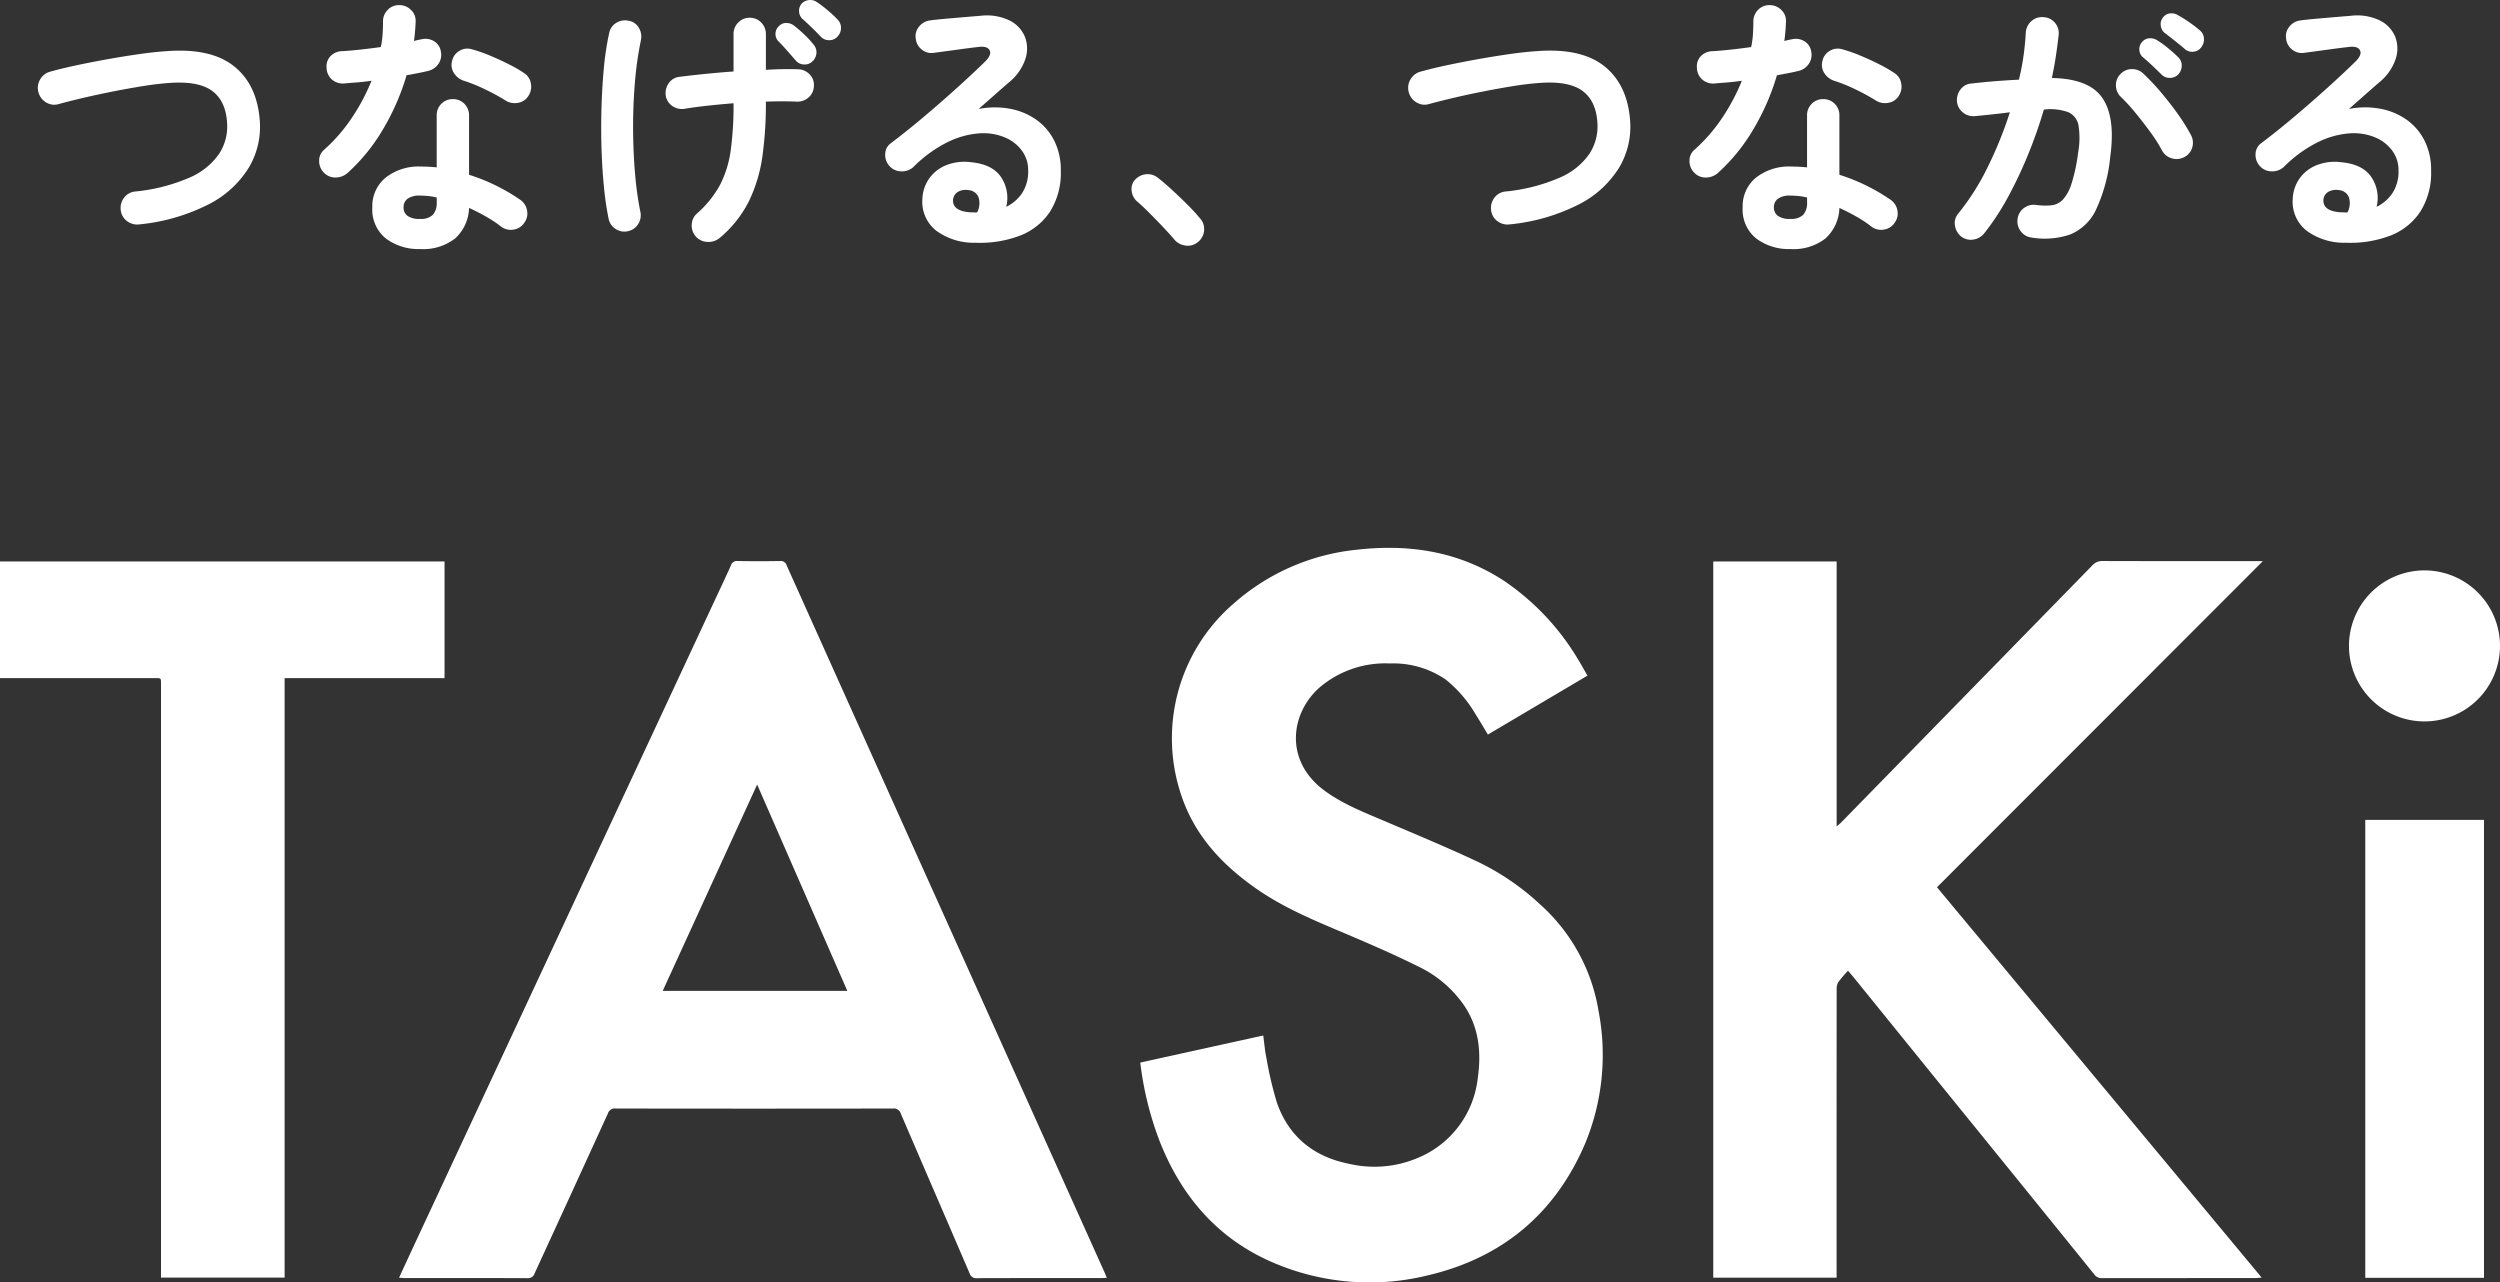
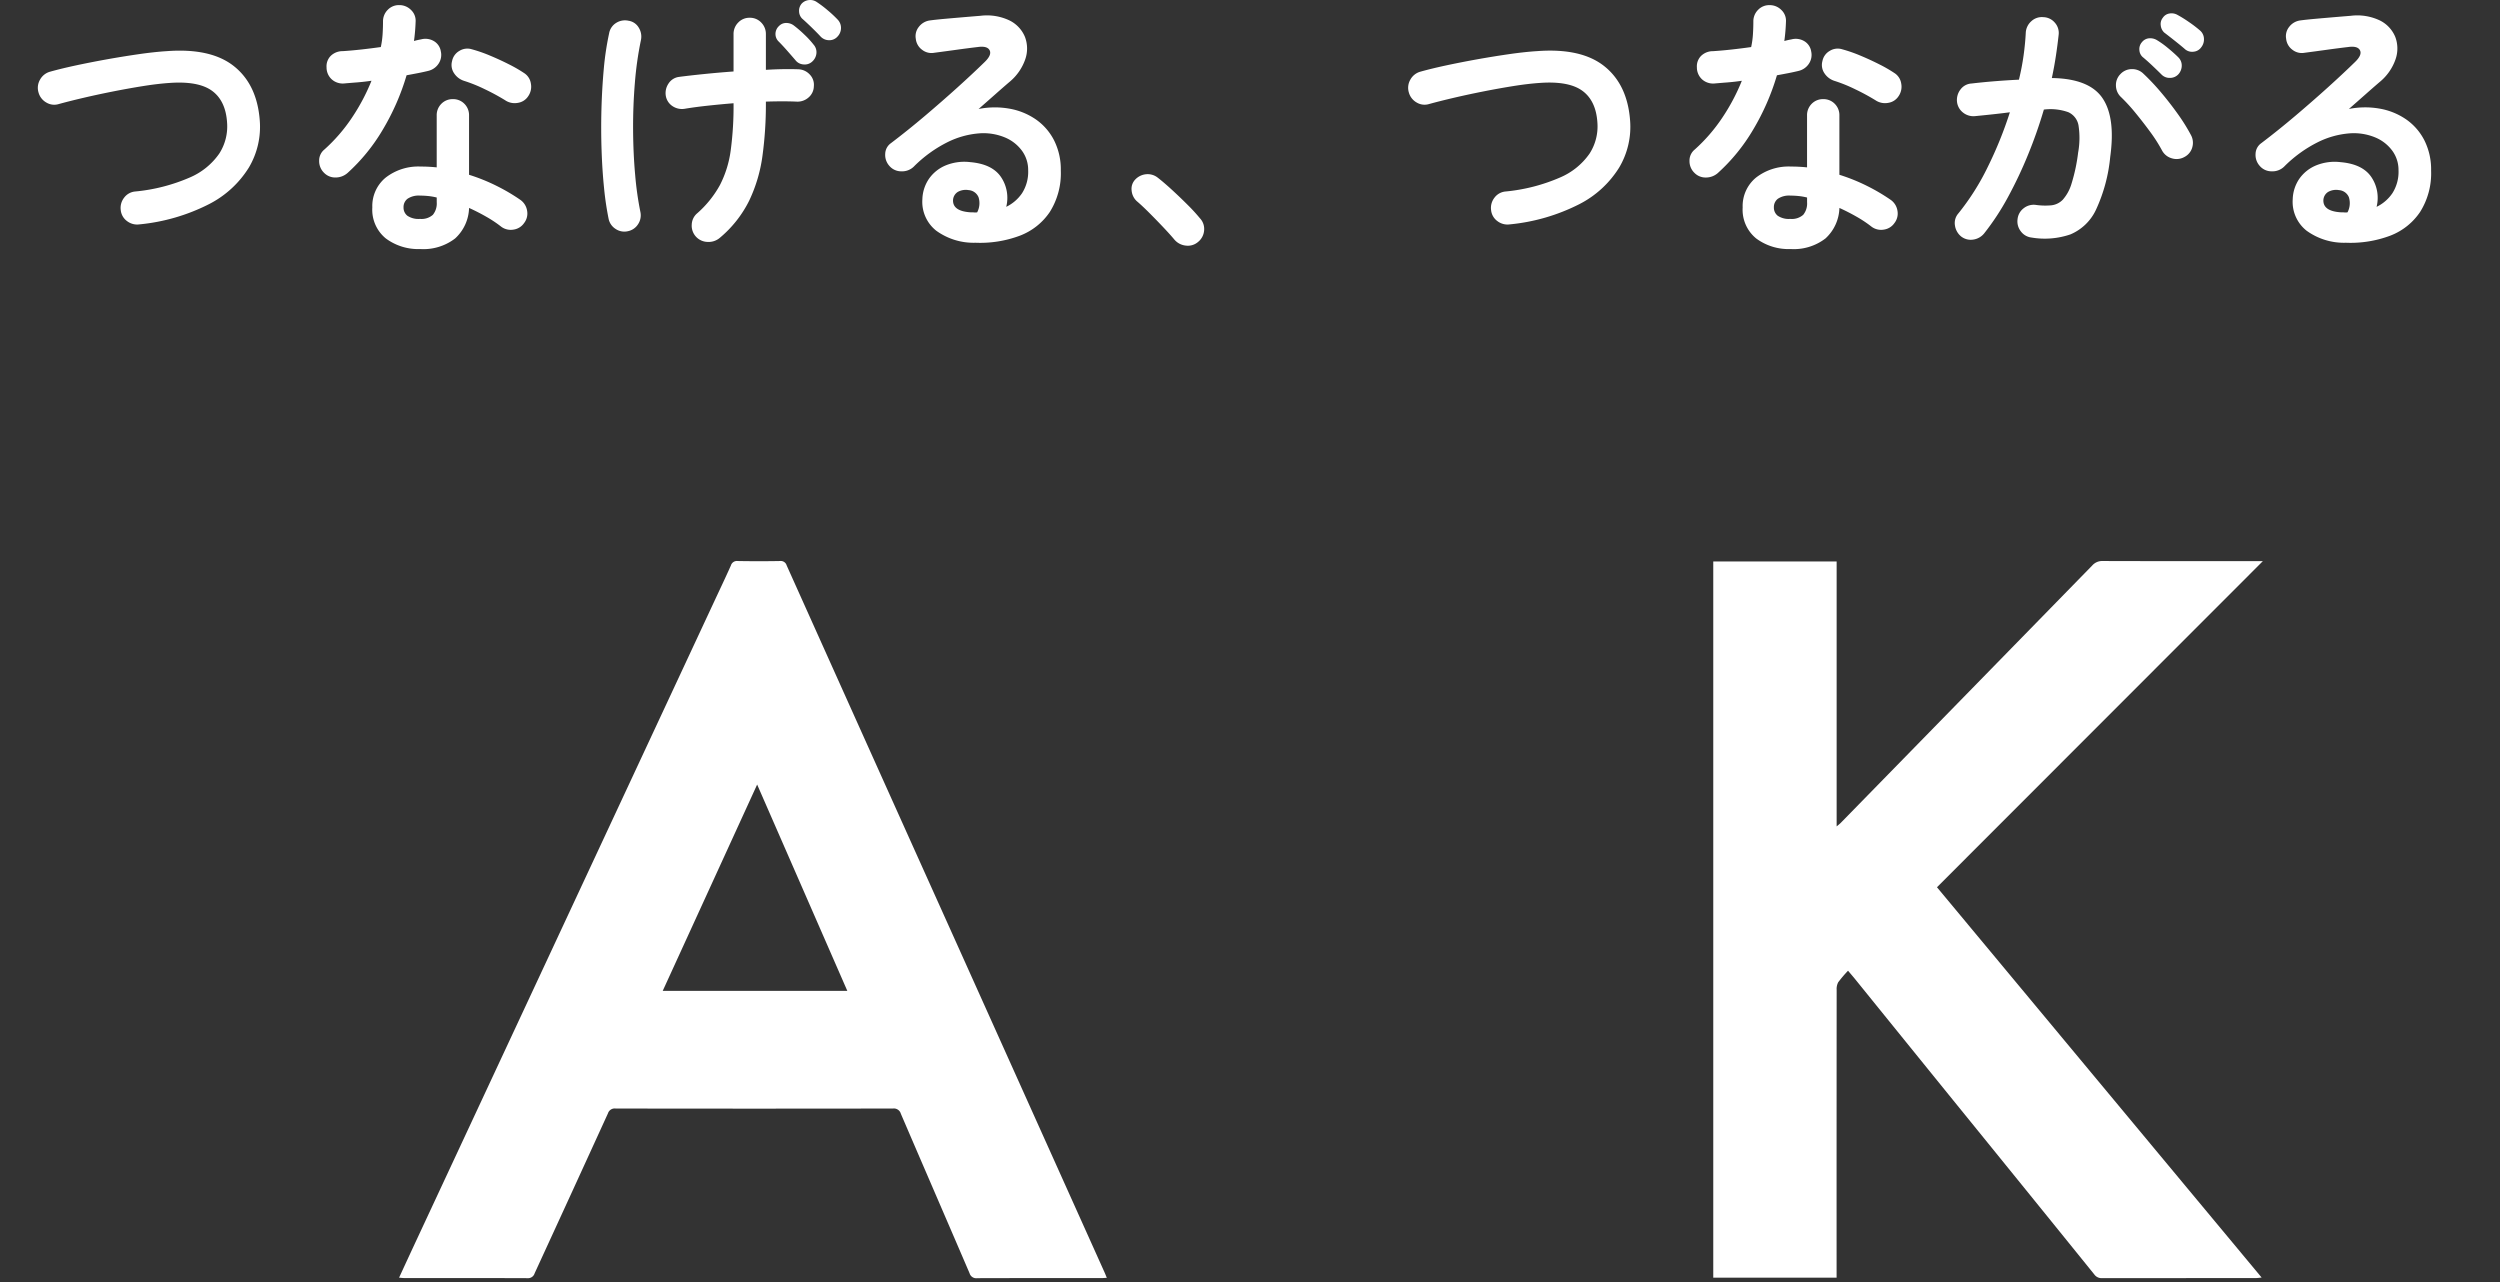
<svg xmlns="http://www.w3.org/2000/svg" width="437.846" height="224.594" viewBox="0 0 437.846 224.594">
  <rect x="0" y="0" width="437.846" height="224.594" fill="#333333" stroke="none" />
  <g id="main_ttl" transform="translate(-557 -358.55)">
    <g id="グループ_9026" data-name="グループ 9026" transform="translate(-290.053 -323.373)">
      <path id="パス_79511" data-name="パス 79511" d="M1117.069,851.52a21.9,21.9,0,0,0-1.721,2.023,2.522,2.522,0,0,0-.273,1.333q-.018,24.5-.011,49v1.4h-21.6V779.849h21.608v46.4c.351-.3.544-.442.709-.611q22.041-22.542,44.067-45.1a2.287,2.287,0,0,1,1.806-.772q13.423.038,26.849.017h1.219L1132.646,836.9l56.861,68.358c-.449.041-.733.09-1.018.09q-13.471.007-26.943.013a1.549,1.549,0,0,1-1.352-.654q-12.328-15.254-24.692-30.477-8.649-10.672-17.289-21.353C1117.9,852.495,1117.572,852.118,1117.069,851.52Z" transform="translate(53.647 0.413)" fill="#fff" />
      <path id="パス_79512" data-name="パス 79512" d="M1028.4,905.308c-.407.02-.687.046-.966.046-7.244,0-14.487-.009-21.73.015a1.214,1.214,0,0,1-1.336-.857c-4-9.32-8.036-18.622-12.037-27.939a1.266,1.266,0,0,0-1.38-.917q-24.292.042-48.582,0a1.236,1.236,0,0,0-1.336.85q-6.4,14.013-12.84,28.007a1.2,1.2,0,0,1-1.258.855c-7.18-.028-14.359-.017-21.539-.019-.273,0-.546-.038-.947-.068.957-2.068,1.862-4.033,2.775-5.994l52.28-112.133c1.025-2.2,2.071-4.389,3.06-6.6a1.1,1.1,0,0,1,1.192-.787q3.7.066,7.4,0a1.077,1.077,0,0,1,1.176.77q14.728,32.8,29.491,65.591,13.1,29.132,26.2,58.265C1028.138,904.649,1028.238,904.911,1028.4,905.308Zm-61.238-86.392c-5.582,12.2-11.041,24.125-16.537,36.132h32.328C977.7,843.026,972.491,831.1,967.163,818.916Z" transform="translate(12.496 0.412)" fill="#fff" />
-       <path id="パス_79513" data-name="パス 79513" d="M1011.054,868.019l21.537-4.741c.178,1.3.275,2.583.537,3.829a63.381,63.381,0,0,0,1.872,7.981c2.1,5.978,6.513,9.463,12.675,10.674a19.469,19.469,0,0,0,11.9-1.007,17.149,17.149,0,0,0,10.581-13.966c.654-4.586.236-9.009-2.509-12.954a20.388,20.388,0,0,0-7.814-6.6c-4.088-2.028-8.277-3.864-12.482-5.645-5.49-2.326-11.009-4.565-15.941-8-5.971-4.157-10.785-9.278-13.144-16.3a31.143,31.143,0,0,1,8.976-33.515,38.327,38.327,0,0,1,21.332-9.531c9.274-1.111,18.067.149,26.053,5.315a43.437,43.437,0,0,1,13.3,14.191c.413.671.792,1.363,1.186,2.046.062.107.122.216.26.458l-17.437,10.319c-.727-1.2-1.387-2.344-2.1-3.453a22,22,0,0,0-5.337-6.219,16.277,16.277,0,0,0-9.754-2.781,17.736,17.736,0,0,0-12.026,3.986c-5.312,4.417-6.65,13,.662,18.33,3.2,2.334,6.839,3.746,10.436,5.279,5.536,2.36,11.1,4.664,16.54,7.232a43.85,43.85,0,0,1,10.735,7.38,31.916,31.916,0,0,1,10.22,18.642,40.588,40.588,0,0,1-2.371,23.295c-5.239,12.214-14.481,19.931-27.4,22.992a42.712,42.712,0,0,1-27.008-2.112c-9.891-4.18-16.333-11.692-20.173-21.575A57.474,57.474,0,0,1,1011.054,868.019Z" transform="translate(35.705 0)" fill="#fff" />
-       <path id="パス_79514" data-name="パス 79514" d="M847.053,800.258V779.834h77.856v20.425H896.9V905.252H875.25v-1.32q0-51.131,0-102.264c0-1.579.171-1.408-1.428-1.409q-12.76-.005-25.521,0Z" transform="translate(0 0.427)" fill="#fff" />
-       <path id="パス_79517" data-name="パス 79517" d="M1208.031,897.2h-20.79V817h20.79Z" transform="translate(74.063 8.518)" fill="#fff" />
-       <path id="パス_79521" data-name="パス 79521" d="M1211.346,794.259a13.225,13.225,0,1,1-13.282-13.144A13.233,13.233,0,0,1,1211.346,794.259Z" transform="translate(73.553 0.706)" fill="#fff" />
    </g>
    <path id="パス_79529" data-name="パス 79529" d="M-194.592-1.152a2.9,2.9,0,0,1-2.16-.576,2.709,2.709,0,0,1-1.1-1.92,2.9,2.9,0,0,1,.576-2.16,2.709,2.709,0,0,1,1.92-1.1,31.324,31.324,0,0,0,9.576-2.448,12.007,12.007,0,0,0,5.184-4.2,8.8,8.8,0,0,0,1.368-5.4q-.24-3.84-2.64-5.592t-7.536-1.368q-2.064.144-4.608.552t-5.208.936q-2.664.528-5.112,1.1t-4.368,1.1a2.682,2.682,0,0,1-2.184-.264,2.892,2.892,0,0,1-1.368-1.752,2.844,2.844,0,0,1,.264-2.256,2.873,2.873,0,0,1,1.752-1.392q2.064-.576,4.656-1.128t5.4-1.056q2.808-.5,5.5-.888t4.9-.528q7.728-.576,11.76,2.64t4.512,9.456a13.956,13.956,0,0,1-1.9,8.28,17.645,17.645,0,0,1-7.008,6.432A34.013,34.013,0,0,1-194.592-1.152Zm49.2,4.32a9.52,9.52,0,0,1-6.024-1.848,6.48,6.48,0,0,1-2.376-5.448,6.438,6.438,0,0,1,2.328-5.208A9.309,9.309,0,0,1-145.3-11.28a26.132,26.132,0,0,1,2.784.144v-9.072a2.8,2.8,0,0,1,.816-2.064,2.739,2.739,0,0,1,2.016-.816,2.739,2.739,0,0,1,2.016.816,2.8,2.8,0,0,1,.816,2.064V-9.84a32.6,32.6,0,0,1,4.92,1.992,33.117,33.117,0,0,1,4.1,2.424,2.867,2.867,0,0,1,1.152,1.9,2.7,2.7,0,0,1-.528,2.136A2.7,2.7,0,0,1-129.048-.24a2.8,2.8,0,0,1-2.136-.48A21.237,21.237,0,0,0-133.8-2.472q-1.464-.84-3.048-1.56A7.516,7.516,0,0,1-139.3,1.32,9.1,9.1,0,0,1-145.392,3.168Zm-12.768-13.3a3.149,3.149,0,0,1-2.088.768,2.71,2.71,0,0,1-1.992-.816,2.845,2.845,0,0,1-.864-2.088,2.482,2.482,0,0,1,.912-1.992,29.3,29.3,0,0,0,4.824-5.568,35.017,35.017,0,0,0,3.432-6.48q-1.3.192-2.52.288t-2.328.192a2.888,2.888,0,0,1-2.112-.72,2.824,2.824,0,0,1-.912-2.112,2.588,2.588,0,0,1,.72-1.992,2.961,2.961,0,0,1,2.112-.84q1.536-.1,3.24-.288t3.432-.432a15.011,15.011,0,0,0,.312-2.256q.072-1.152.072-2.208a2.819,2.819,0,0,1,.816-2.04,2.7,2.7,0,0,1,2.016-.84,2.857,2.857,0,0,1,2.064.84,2.584,2.584,0,0,1,.816,2.04,32.642,32.642,0,0,1-.288,3.408q.336-.1.648-.168t.6-.12a2.922,2.922,0,0,1,2.208.288,2.535,2.535,0,0,1,1.248,1.824,2.748,2.748,0,0,1-.408,2.16,2.962,2.962,0,0,1-1.8,1.248q-.768.192-1.752.384t-2.04.384a41.274,41.274,0,0,1-4.152,9.5A32.318,32.318,0,0,1-158.16-10.128Zm27.7-12.72a38.317,38.317,0,0,0-3.624-1.968A26.011,26.011,0,0,0-137.76-26.3a3.291,3.291,0,0,1-1.728-1.344,2.573,2.573,0,0,1-.336-2.112,2.627,2.627,0,0,1,1.272-1.776,2.629,2.629,0,0,1,2.184-.288,25.238,25.238,0,0,1,3.168,1.1q1.728.72,3.336,1.536a24.4,24.4,0,0,1,2.664,1.536,2.629,2.629,0,0,1,1.176,1.824,2.911,2.911,0,0,1-.456,2.208,2.615,2.615,0,0,1-1.8,1.176A2.988,2.988,0,0,1-130.464-22.848ZM-145.44-2.112a2.981,2.981,0,0,0,2.256-.72,3.143,3.143,0,0,0,.672-2.208v-.816a10.338,10.338,0,0,0-1.512-.264q-.744-.072-1.416-.072a3.505,3.505,0,0,0-2.184.552,1.825,1.825,0,0,0-.7,1.512,1.8,1.8,0,0,0,.672,1.464A3.49,3.49,0,0,0-145.44-2.112ZM-92.928,1.2a3.019,3.019,0,0,1-2.136.72,2.853,2.853,0,0,1-2.04-.912,2.835,2.835,0,0,1-.744-2.136,2.7,2.7,0,0,1,.984-1.992A18.251,18.251,0,0,0-92.9-8.064a18.619,18.619,0,0,0,1.872-6.024,58.074,58.074,0,0,0,.5-8.28q-2.352.192-4.56.432t-3.936.528a2.969,2.969,0,0,1-2.16-.432,2.686,2.686,0,0,1-1.2-1.776,2.981,2.981,0,0,1,.456-2.184,2.58,2.58,0,0,1,1.8-1.176q1.824-.24,4.368-.5t5.232-.456v-6.528a2.819,2.819,0,0,1,.816-2.04,2.7,2.7,0,0,1,2.016-.84,2.7,2.7,0,0,1,2.016.84,2.819,2.819,0,0,1,.816,2.04v6.24q1.68-.1,3.12-.12t2.544.024a2.827,2.827,0,0,1,2.016.912,2.58,2.58,0,0,1,.72,2.064,2.633,2.633,0,0,1-.936,1.968,2.9,2.9,0,0,1-2.088.72q-2.3-.1-5.376,0v.24a66.77,66.77,0,0,1-.6,9.264A26.337,26.337,0,0,1-87.792-5.3,20.159,20.159,0,0,1-92.928,1.2ZM-109.056.048a2.729,2.729,0,0,1-2.136-.408,2.749,2.749,0,0,1-1.224-1.8,52.874,52.874,0,0,1-.792-5.376q-.312-3.072-.432-6.6t-.024-7.176q.1-3.648.408-7.056a50.489,50.489,0,0,1,.936-6.24,2.687,2.687,0,0,1,1.224-1.824,2.878,2.878,0,0,1,2.184-.384,2.485,2.485,0,0,1,1.776,1.2,2.951,2.951,0,0,1,.384,2.208,60.294,60.294,0,0,0-1.056,7.464q-.336,4.056-.312,8.208t.36,7.9a56.363,56.363,0,0,0,.912,6.48,2.818,2.818,0,0,1-.408,2.184A2.749,2.749,0,0,1-109.056.048Zm33.792-34.08q-.624-.672-1.56-1.584t-1.7-1.584a1.862,1.862,0,0,1-.528-1.248,1.906,1.906,0,0,1,.48-1.392,2.023,2.023,0,0,1,1.272-.6,2,2,0,0,1,1.368.36,19.227,19.227,0,0,1,1.872,1.416,20.779,20.779,0,0,1,1.776,1.656,2.089,2.089,0,0,1,.576,1.464,2.166,2.166,0,0,1-.624,1.512,1.878,1.878,0,0,1-1.44.624A2.031,2.031,0,0,1-75.264-34.032Zm-1.488,4.368a1.906,1.906,0,0,1-1.512.5A1.918,1.918,0,0,1-79.68-29.9q-.576-.672-1.44-1.656t-1.584-1.7a1.825,1.825,0,0,1-.48-1.272A1.9,1.9,0,0,1-82.56-35.9a1.734,1.734,0,0,1,1.272-.528,2.194,2.194,0,0,1,1.368.48,20.5,20.5,0,0,1,1.776,1.536,15.63,15.63,0,0,1,1.632,1.776,1.985,1.985,0,0,1,.5,1.512A2.209,2.209,0,0,1-76.752-29.664ZM-48.144,2.064A11.141,11.141,0,0,1-55.032-.048a6.441,6.441,0,0,1-2.424-5.52,6.657,6.657,0,0,1,1.176-3.6A6.708,6.708,0,0,1-53.328-11.5a8.622,8.622,0,0,1,4.272-.552q3.84.336,5.376,2.616a6.518,6.518,0,0,1,.912,5.208A7.061,7.061,0,0,0-40.008-6.6a6.982,6.982,0,0,0,1.08-4.056,5.685,5.685,0,0,0-1.08-3.384,7.042,7.042,0,0,0-3.024-2.352,9.8,9.8,0,0,0-4.488-.7,15.035,15.035,0,0,0-5.472,1.512,22.563,22.563,0,0,0-6,4.344,2.939,2.939,0,0,1-2.16.792,2.714,2.714,0,0,1-2.112-.984,2.861,2.861,0,0,1-.7-2.088,2.362,2.362,0,0,1,.984-1.848q2.976-2.256,5.952-4.776t5.688-4.968q2.712-2.448,4.776-4.464,1.3-1.248.888-2.064t-2.088-.576q-1.632.192-3.72.48t-3.912.528a2.661,2.661,0,0,1-2.112-.528,2.709,2.709,0,0,1-1.1-1.92,2.592,2.592,0,0,1,.528-2.088,2.913,2.913,0,0,1,1.92-1.128q1.056-.144,2.664-.288t3.312-.288q1.7-.144,2.9-.24a9.192,9.192,0,0,1,5.088.816A5.59,5.59,0,0,1-39.5-34.008a5.738,5.738,0,0,1,.072,3.912,8.9,8.9,0,0,1-2.76,3.984q-.96.816-2.424,2.112t-3,2.64a14.577,14.577,0,0,1,5.328-.072,11.711,11.711,0,0,1,4.632,1.848,10,10,0,0,1,3.24,3.672,11.335,11.335,0,0,1,1.2,5.352,12.68,12.68,0,0,1-1.92,7.224A11.06,11.06,0,0,1-40.416.84,19.816,19.816,0,0,1-48.144,2.064Zm-.864-5.328h.288a3.365,3.365,0,0,1,.36.024,1.857,1.857,0,0,0,.5-.024,3.429,3.429,0,0,0,.24-2.64,2.031,2.031,0,0,0-1.728-1.248,2.87,2.87,0,0,0-1.9.312,1.8,1.8,0,0,0-.84,1.464Q-52.128-3.456-49.008-3.264ZM-9.168,1.92a2.731,2.731,0,0,1-2.112.648A3.024,3.024,0,0,1-13.3,1.536q-.72-.864-1.92-2.136t-2.472-2.544Q-18.96-4.416-19.92-5.232a2.857,2.857,0,0,1-.888-1.848,2.349,2.349,0,0,1,.648-1.944,2.994,2.994,0,0,1,1.9-.912,2.838,2.838,0,0,1,1.992.576q1.056.816,2.472,2.112t2.784,2.664A31.7,31.7,0,0,1-8.832-2.208,2.723,2.723,0,0,1-8.112-.1,2.862,2.862,0,0,1-9.168,1.92ZM45.408-1.152a2.9,2.9,0,0,1-2.16-.576,2.709,2.709,0,0,1-1.1-1.92,2.9,2.9,0,0,1,.576-2.16,2.709,2.709,0,0,1,1.92-1.1A31.324,31.324,0,0,0,54.216-9.36a12.007,12.007,0,0,0,5.184-4.2,8.8,8.8,0,0,0,1.368-5.4q-.24-3.84-2.64-5.592T50.592-25.92q-2.064.144-4.608.552t-5.208.936q-2.664.528-5.112,1.1t-4.368,1.1a2.682,2.682,0,0,1-2.184-.264,2.892,2.892,0,0,1-1.368-1.752,2.844,2.844,0,0,1,.264-2.256,2.873,2.873,0,0,1,1.752-1.392q2.064-.576,4.656-1.128t5.4-1.056q2.808-.5,5.5-.888t4.9-.528q7.728-.576,11.76,2.64t4.512,9.456a13.956,13.956,0,0,1-1.9,8.28A17.645,17.645,0,0,1,57.576-4.68,34.013,34.013,0,0,1,45.408-1.152Zm49.2,4.32A9.52,9.52,0,0,1,88.584,1.32a6.48,6.48,0,0,1-2.376-5.448,6.438,6.438,0,0,1,2.328-5.208A9.309,9.309,0,0,1,94.7-11.28a26.132,26.132,0,0,1,2.784.144v-9.072a2.8,2.8,0,0,1,.816-2.064,2.739,2.739,0,0,1,2.016-.816,2.739,2.739,0,0,1,2.016.816,2.8,2.8,0,0,1,.816,2.064V-9.84a32.6,32.6,0,0,1,4.92,1.992,33.118,33.118,0,0,1,4.1,2.424,2.867,2.867,0,0,1,1.152,1.9,2.7,2.7,0,0,1-.528,2.136A2.7,2.7,0,0,1,110.952-.24a2.8,2.8,0,0,1-2.136-.48A21.236,21.236,0,0,0,106.2-2.472q-1.464-.84-3.048-1.56A7.516,7.516,0,0,1,100.7,1.32,9.1,9.1,0,0,1,94.608,3.168ZM81.84-10.128a3.149,3.149,0,0,1-2.088.768,2.71,2.71,0,0,1-1.992-.816,2.845,2.845,0,0,1-.864-2.088,2.482,2.482,0,0,1,.912-1.992,29.3,29.3,0,0,0,4.824-5.568,35.017,35.017,0,0,0,3.432-6.48q-1.3.192-2.52.288t-2.328.192a2.888,2.888,0,0,1-2.112-.72,2.824,2.824,0,0,1-.912-2.112,2.588,2.588,0,0,1,.72-1.992,2.961,2.961,0,0,1,2.112-.84q1.536-.1,3.24-.288t3.432-.432a15.012,15.012,0,0,0,.312-2.256q.072-1.152.072-2.208a2.819,2.819,0,0,1,.816-2.04,2.7,2.7,0,0,1,2.016-.84,2.857,2.857,0,0,1,2.064.84,2.584,2.584,0,0,1,.816,2.04,32.647,32.647,0,0,1-.288,3.408q.336-.1.648-.168t.6-.12a2.922,2.922,0,0,1,2.208.288,2.535,2.535,0,0,1,1.248,1.824,2.748,2.748,0,0,1-.408,2.16A2.962,2.962,0,0,1,96-28.032q-.768.192-1.752.384t-2.04.384a41.274,41.274,0,0,1-4.152,9.5A32.318,32.318,0,0,1,81.84-10.128Zm27.7-12.72a38.317,38.317,0,0,0-3.624-1.968A26.012,26.012,0,0,0,102.24-26.3a3.291,3.291,0,0,1-1.728-1.344,2.573,2.573,0,0,1-.336-2.112,2.627,2.627,0,0,1,1.272-1.776,2.629,2.629,0,0,1,2.184-.288,25.237,25.237,0,0,1,3.168,1.1q1.728.72,3.336,1.536a24.4,24.4,0,0,1,2.664,1.536,2.629,2.629,0,0,1,1.176,1.824,2.911,2.911,0,0,1-.456,2.208,2.615,2.615,0,0,1-1.8,1.176A2.988,2.988,0,0,1,109.536-22.848ZM94.56-2.112a2.981,2.981,0,0,0,2.256-.72,3.143,3.143,0,0,0,.672-2.208v-.816a10.337,10.337,0,0,0-1.512-.264q-.744-.072-1.416-.072a3.505,3.505,0,0,0-2.184.552,1.825,1.825,0,0,0-.7,1.512,1.8,1.8,0,0,0,.672,1.464A3.491,3.491,0,0,0,94.56-2.112ZM136.8,1.152a2.7,2.7,0,0,1-1.872-1.08,2.823,2.823,0,0,1-.576-2.136,2.737,2.737,0,0,1,1.08-1.92,2.823,2.823,0,0,1,2.136-.576,11.7,11.7,0,0,0,2.664.072,3.284,3.284,0,0,0,2.04-.984A7.417,7.417,0,0,0,143.808-8.3a30.494,30.494,0,0,0,1.152-5.424,14.3,14.3,0,0,0,.072-4.728,3.11,3.11,0,0,0-1.8-2.352,9.3,9.3,0,0,0-4.272-.456,80.9,80.9,0,0,1-2.76,7.872,74.708,74.708,0,0,1-3.528,7.464A43.718,43.718,0,0,1,128.5.432a3,3,0,0,1-1.92,1.08A2.738,2.738,0,0,1,124.464.96a3.02,3.02,0,0,1-1.08-1.944,2.548,2.548,0,0,1,.6-2.088,42.437,42.437,0,0,0,5.136-8.112,69.267,69.267,0,0,0,3.888-9.6q-1.488.192-3.048.36t-3.048.312a2.914,2.914,0,0,1-2.112-.624,2.768,2.768,0,0,1-1.056-1.92,3,3,0,0,1,.624-2.136,2.577,2.577,0,0,1,1.92-1.032q2.064-.24,4.176-.408t4.128-.264a42.141,42.141,0,0,0,.816-4.248q.288-2.088.384-4.008a2.882,2.882,0,0,1,.984-1.992,2.691,2.691,0,0,1,2.088-.7,2.711,2.711,0,0,1,1.992.936,2.691,2.691,0,0,1,.7,2.088q-.192,1.776-.48,3.7t-.72,3.936q6.528.1,8.856,3.5t1.368,10.32A28.218,28.218,0,0,1,148.1-3.744,8.669,8.669,0,0,1,143.616.6,13.85,13.85,0,0,1,136.8,1.152ZM163.584-12.96a2.8,2.8,0,0,1-2.208.24,2.785,2.785,0,0,1-1.728-1.392,26.893,26.893,0,0,0-2.064-3.24q-1.248-1.7-2.568-3.312a31.841,31.841,0,0,0-2.52-2.76,2.8,2.8,0,0,1-.912-1.992,2.7,2.7,0,0,1,.768-2.04,2.717,2.717,0,0,1,1.992-.888,2.784,2.784,0,0,1,2.04.792,38.878,38.878,0,0,1,3.1,3.288q1.56,1.848,2.928,3.768a32.439,32.439,0,0,1,2.28,3.648,2.829,2.829,0,0,1,.264,2.184A2.7,2.7,0,0,1,163.584-12.96Zm-4.032-14.448q-.624-.624-1.56-1.512t-1.752-1.56a1.767,1.767,0,0,1-.552-1.2,1.821,1.821,0,0,1,.456-1.392,1.771,1.771,0,0,1,1.272-.672,2.27,2.27,0,0,1,1.368.336,15.37,15.37,0,0,1,1.9,1.368q1.08.888,1.8,1.608a2,2,0,0,1,.624,1.464,2.263,2.263,0,0,1-.576,1.512,1.983,1.983,0,0,1-1.464.648A1.978,1.978,0,0,1,159.552-27.408Zm4.032-4.512q-.672-.576-1.7-1.392t-1.848-1.44a1.96,1.96,0,0,1-.6-1.2,1.753,1.753,0,0,1,.36-1.392,1.708,1.708,0,0,1,1.176-.744,2.1,2.1,0,0,1,1.416.264,20.74,20.74,0,0,1,1.968,1.224,21.1,21.1,0,0,1,1.92,1.464,1.972,1.972,0,0,1,.72,1.44,2.209,2.209,0,0,1-.48,1.536,1.84,1.84,0,0,1-1.368.768A1.9,1.9,0,0,1,163.584-31.92ZM191.856,2.064a11.141,11.141,0,0,1-6.888-2.112,6.441,6.441,0,0,1-2.424-5.52,6.657,6.657,0,0,1,1.176-3.6,6.708,6.708,0,0,1,2.952-2.328,8.622,8.622,0,0,1,4.272-.552q3.84.336,5.376,2.616a6.518,6.518,0,0,1,.912,5.208,7.061,7.061,0,0,0,2.76-2.376,6.982,6.982,0,0,0,1.08-4.056,5.685,5.685,0,0,0-1.08-3.384,7.041,7.041,0,0,0-3.024-2.352,9.8,9.8,0,0,0-4.488-.7,15.035,15.035,0,0,0-5.472,1.512,22.563,22.563,0,0,0-6,4.344,2.939,2.939,0,0,1-2.16.792,2.714,2.714,0,0,1-2.112-.984,2.861,2.861,0,0,1-.7-2.088,2.362,2.362,0,0,1,.984-1.848q2.976-2.256,5.952-4.776t5.688-4.968q2.712-2.448,4.776-4.464,1.3-1.248.888-2.064t-2.088-.576q-1.632.192-3.72.48t-3.912.528a2.661,2.661,0,0,1-2.112-.528,2.709,2.709,0,0,1-1.1-1.92,2.592,2.592,0,0,1,.528-2.088,2.913,2.913,0,0,1,1.92-1.128q1.056-.144,2.664-.288t3.312-.288q1.7-.144,2.9-.24a9.192,9.192,0,0,1,5.088.816,5.59,5.59,0,0,1,2.688,2.856,5.738,5.738,0,0,1,.072,3.912,8.9,8.9,0,0,1-2.76,3.984q-.96.816-2.424,2.112t-3,2.64a14.577,14.577,0,0,1,5.328-.072,11.711,11.711,0,0,1,4.632,1.848,10,10,0,0,1,3.24,3.672,11.335,11.335,0,0,1,1.2,5.352,12.68,12.68,0,0,1-1.92,7.224A11.06,11.06,0,0,1,199.584.84,19.816,19.816,0,0,1,191.856,2.064Zm-.864-5.328h.288a3.365,3.365,0,0,1,.36.024,1.857,1.857,0,0,0,.5-.024,3.43,3.43,0,0,0,.24-2.64,2.031,2.031,0,0,0-1.728-1.248,2.87,2.87,0,0,0-1.9.312,1.8,1.8,0,0,0-.84,1.464Q187.872-3.456,190.992-3.264Z" transform="translate(776 399)" fill="#fff" />
  </g>
</svg>